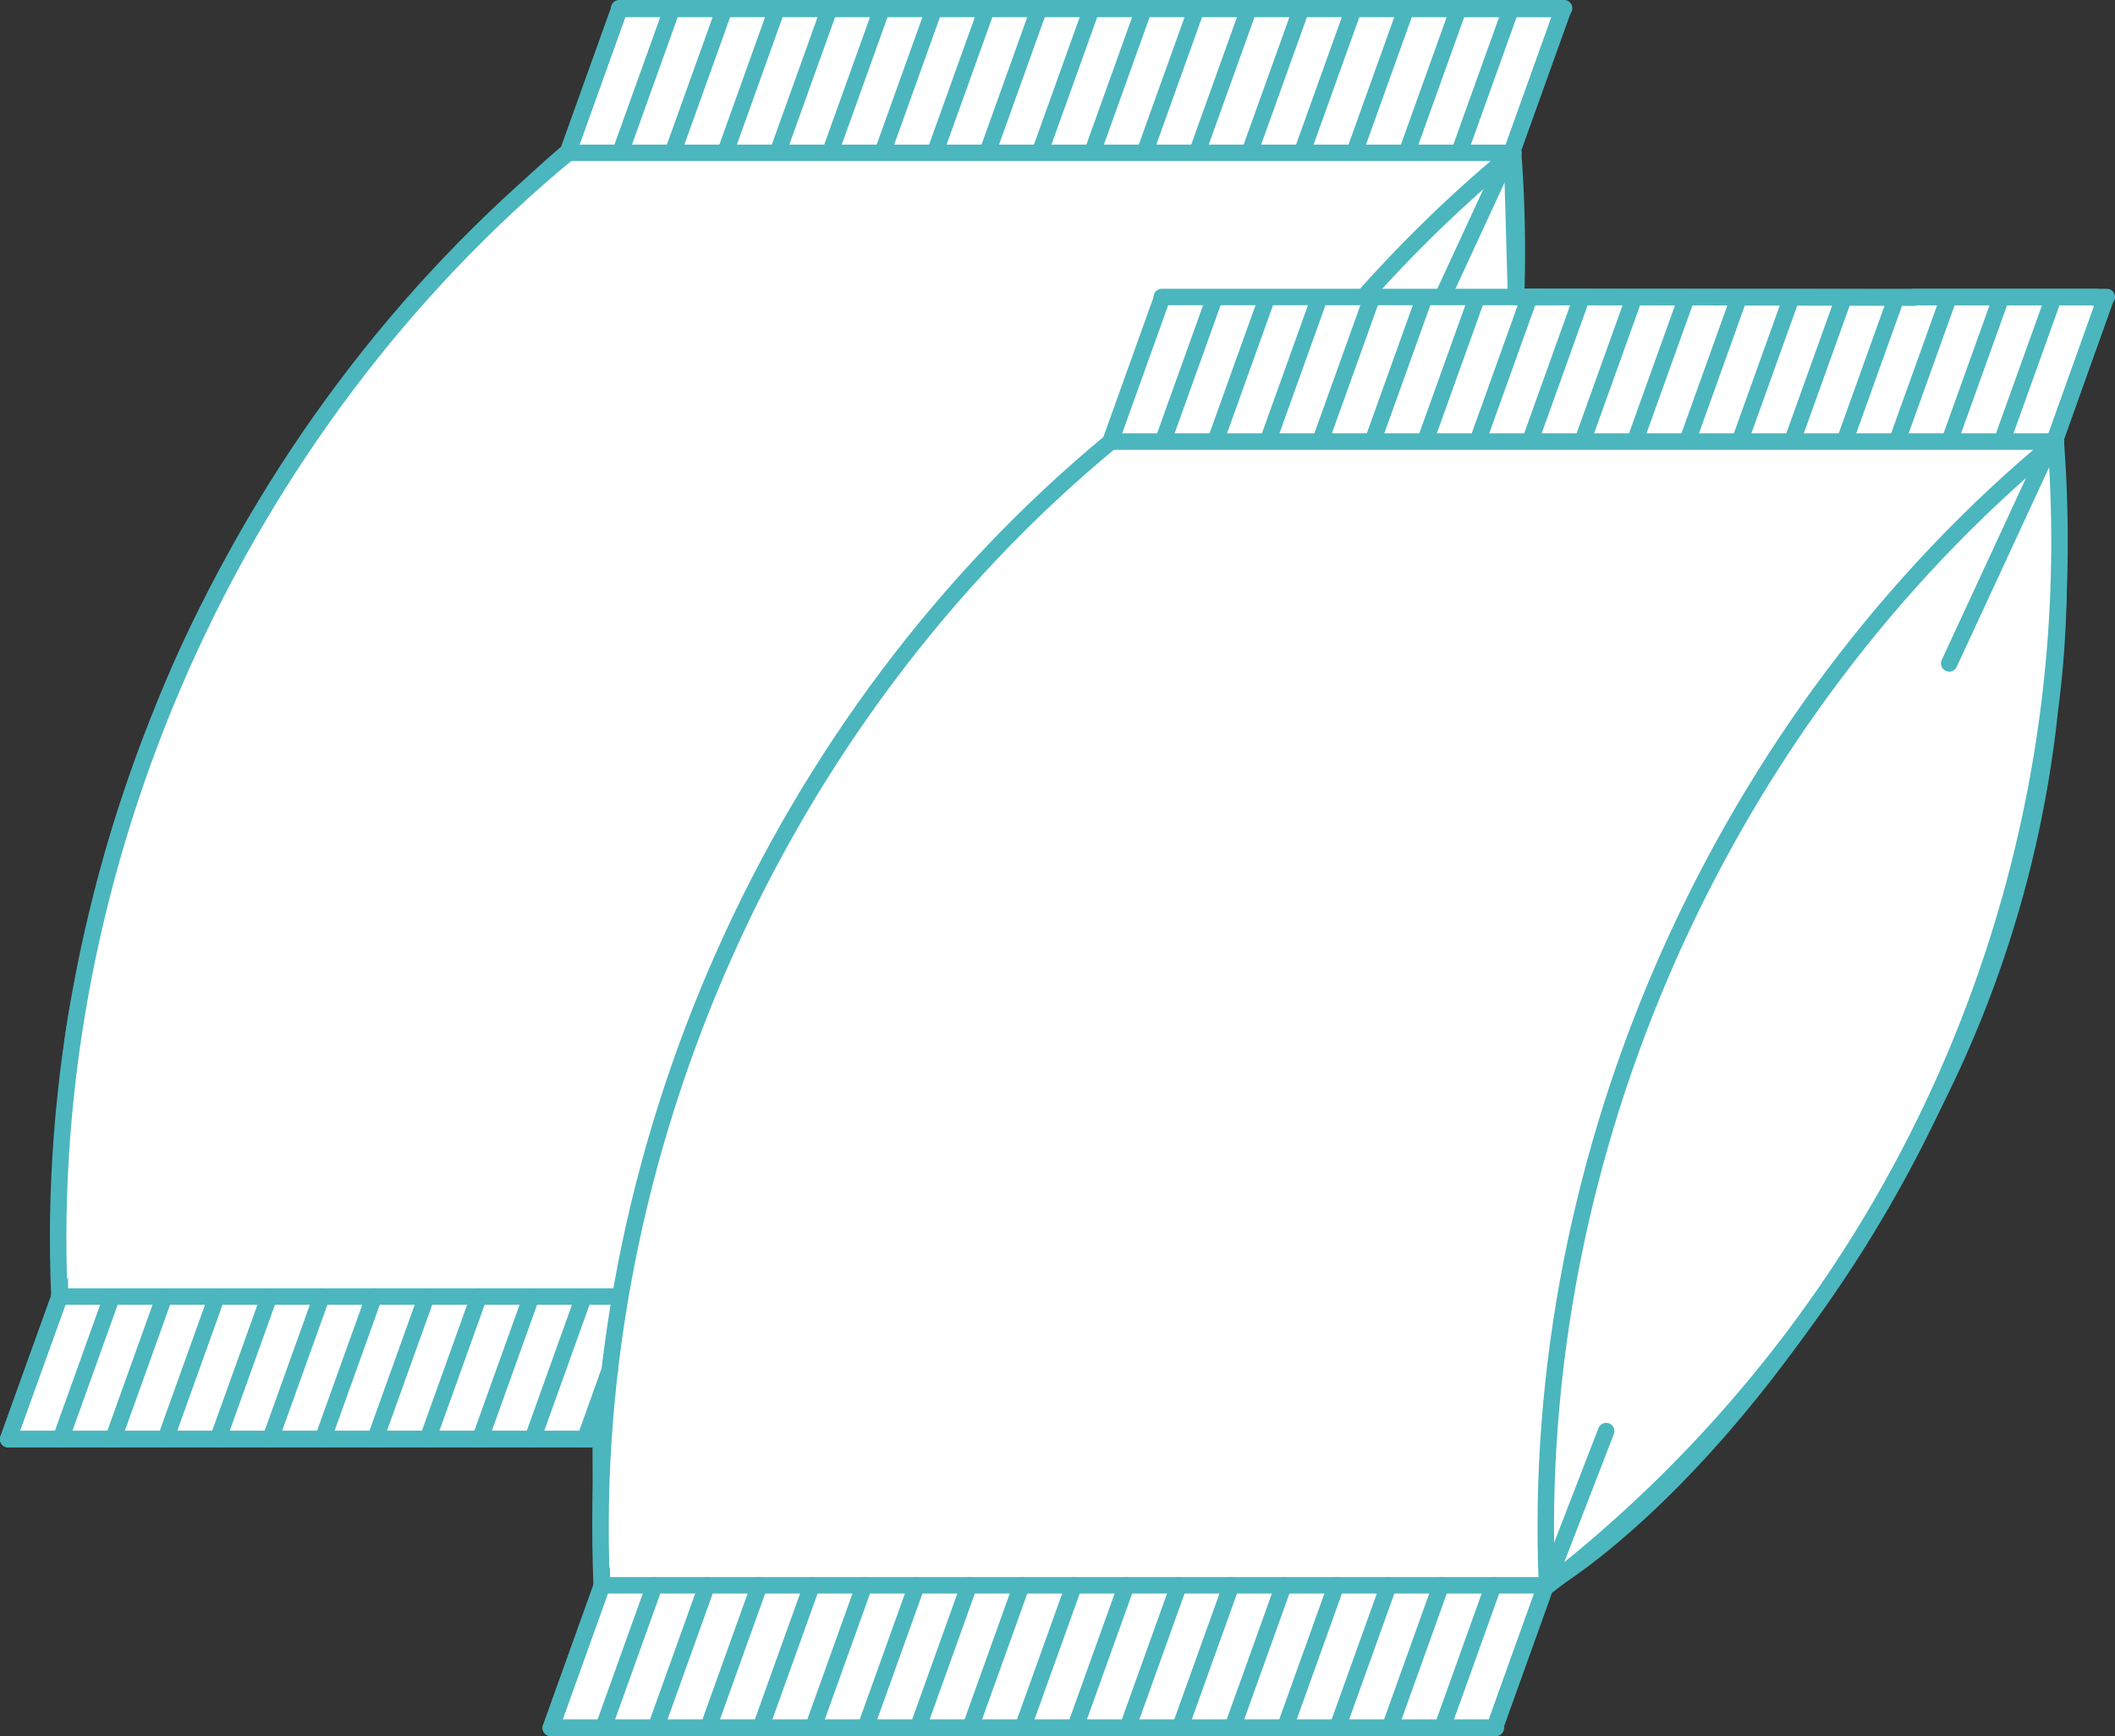
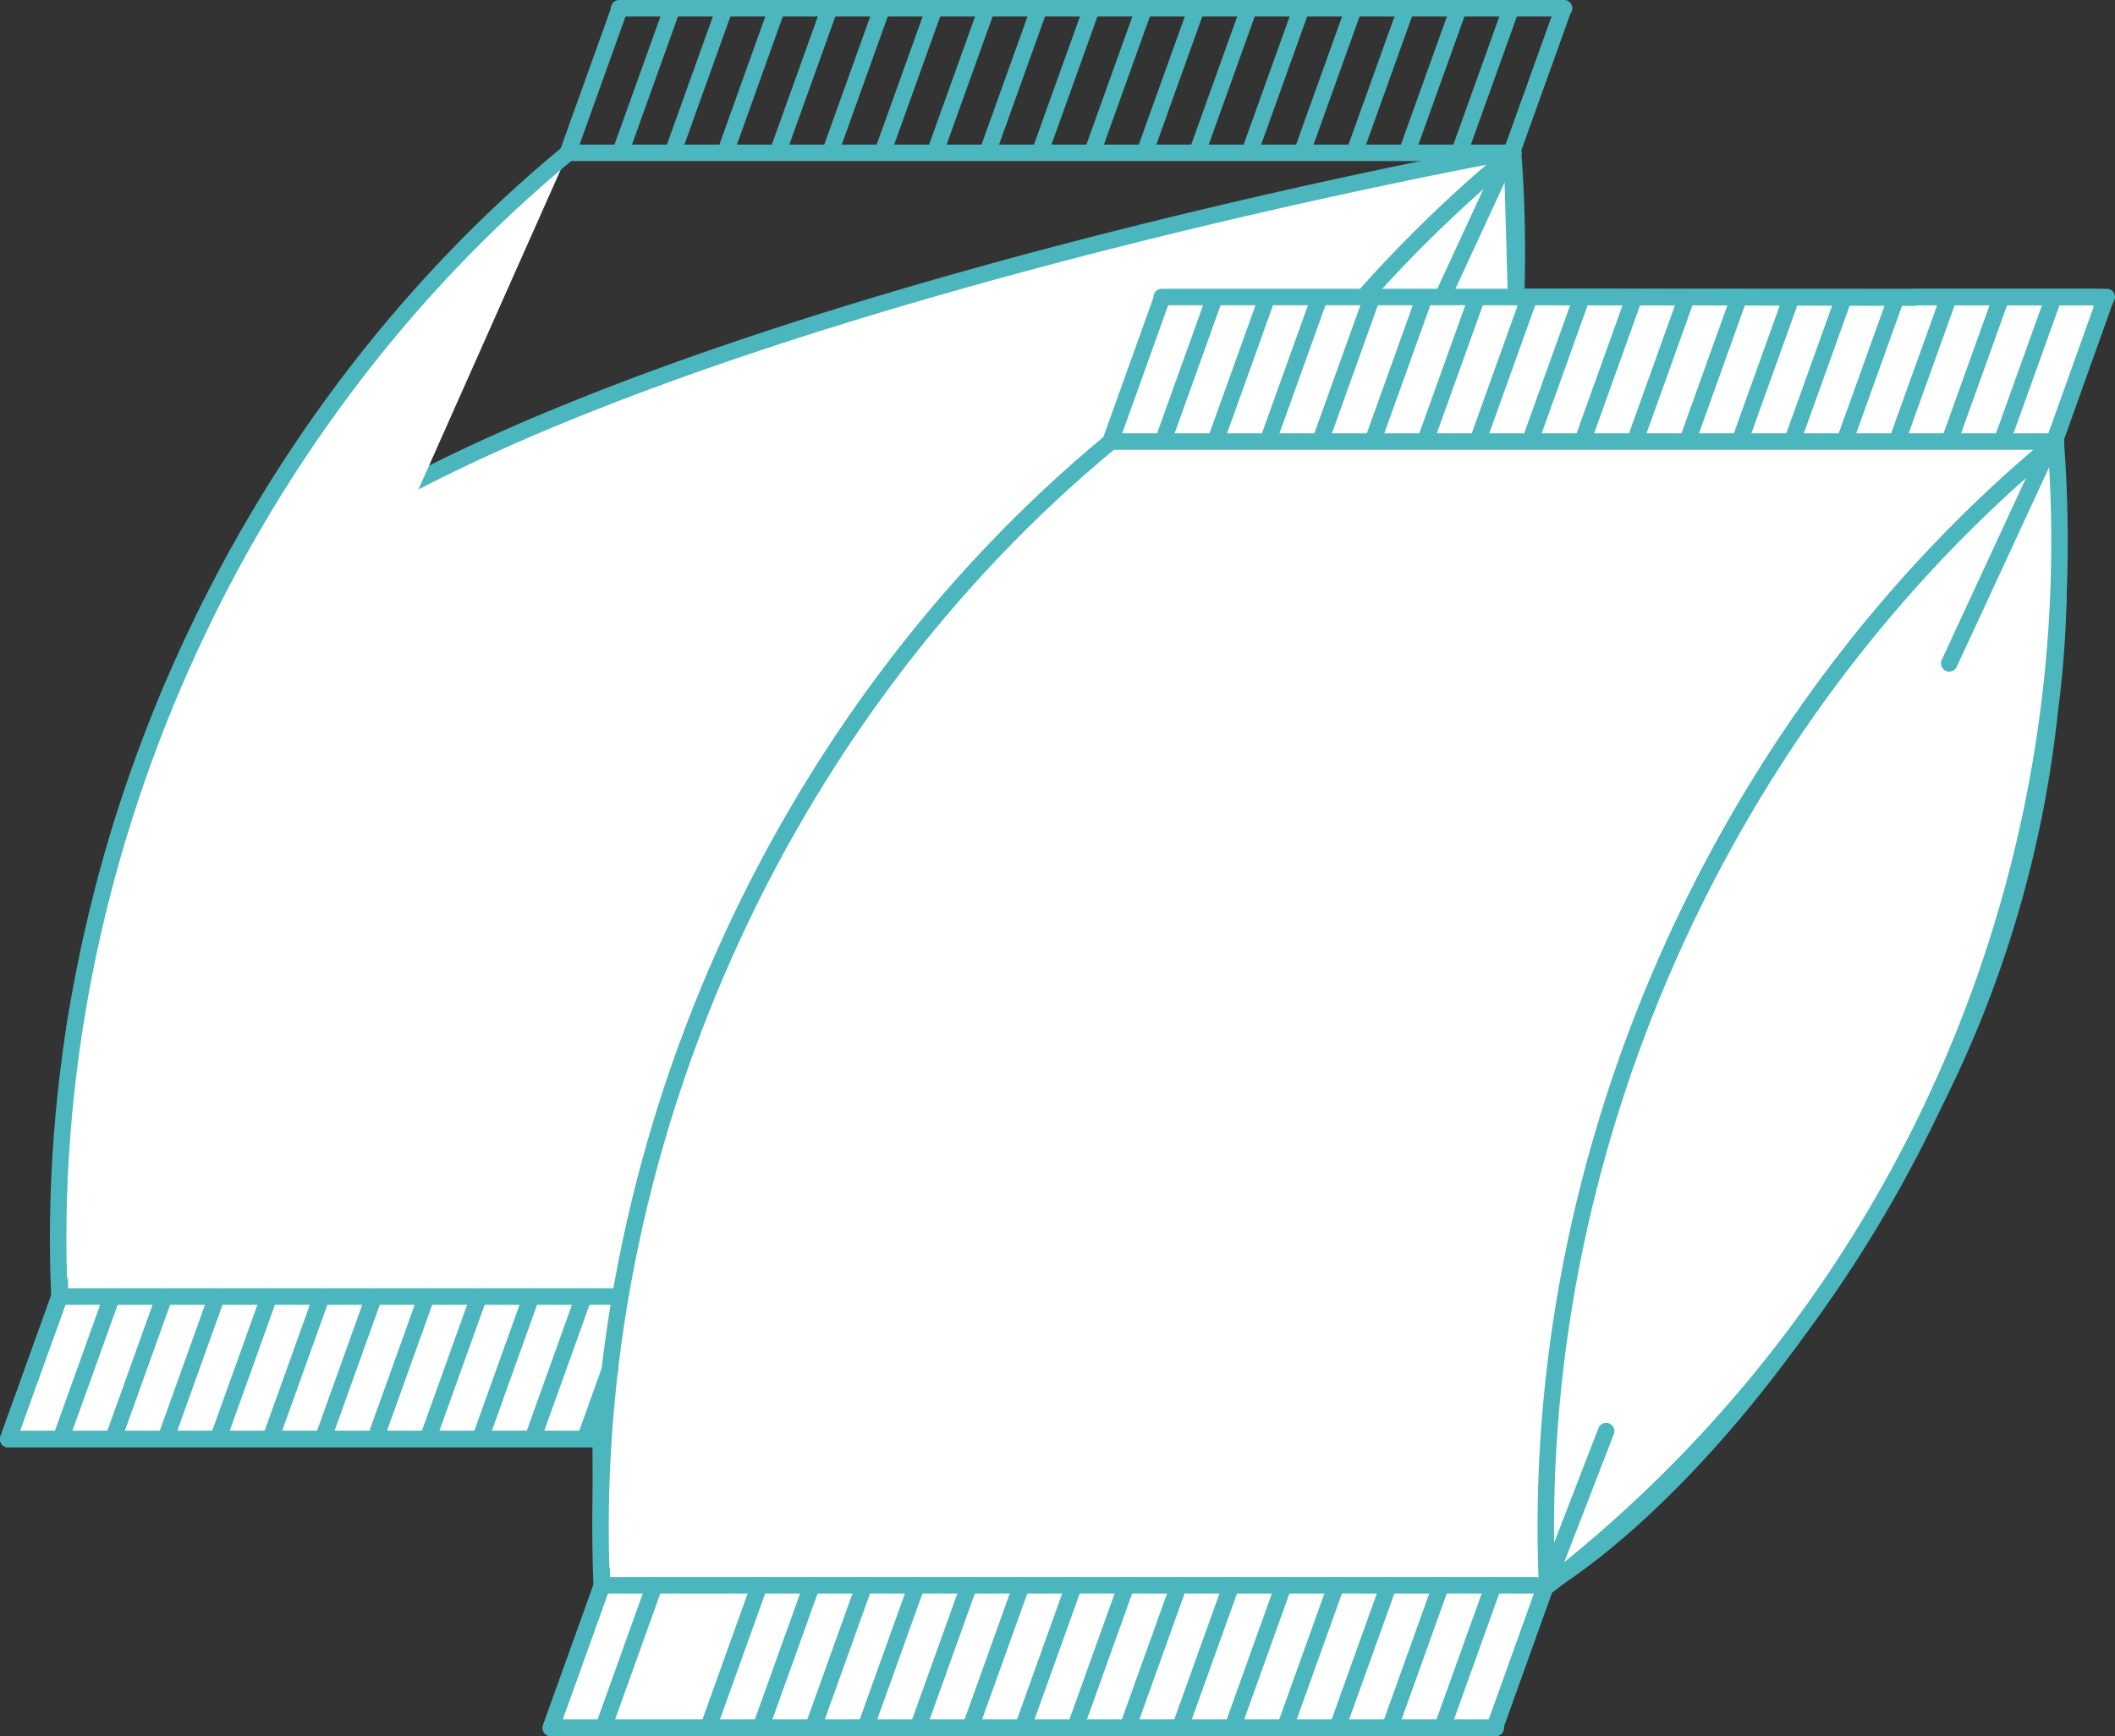
<svg xmlns="http://www.w3.org/2000/svg" viewBox="0 0 256.58 210.62">
  <rect x="0" y="0" width="256.58" height="210.62" fill="#333333" stroke="none" />
  <defs>
    <style>.cls-1{fill:#fff;stroke:#4bb6be;stroke-linecap:round;stroke-linejoin:round;stroke-width:2px;}</style>
  </defs>
  <g id="Camada_2" data-name="Camada 2">
    <g id="contato">
-       <path class="cls-1" d="M254.17,36.14l0-.11h-22l.07.08L183.92,36l-.5-17.61,6.21-17.3H75.14l-6.21,17.3S36.81,44.8,20.67,83.91c-6.13,14.86-9.27,26.62-11,38.85l0-1.51c-2.57,12.24-2.41,36-2.41,36h0L1,174.57v0H72.88s0,10.56.16,17.73l-6.21,17.3H181.32l6.21-17.3s24.42-13.51,46.95-58.14a137.6,137.6,0,0,0,14.18-47.9,124,124,0,0,0,1.07-17.51,133.81,133.81,0,0,0-.48-15.2l6.21-17.42Z" />
+       <path class="cls-1" d="M254.17,36.14l0-.11h-22l.07.08L183.92,36l-.5-17.61,6.21-17.3l-6.21,17.3S36.81,44.8,20.67,83.91c-6.13,14.86-9.27,26.62-11,38.85l0-1.51c-2.57,12.24-2.41,36-2.41,36h0L1,174.57v0H72.88s0,10.56.16,17.73l-6.21,17.3H181.32l6.21-17.3s24.42-13.51,46.95-58.14a137.6,137.6,0,0,0,14.18-47.9,124,124,0,0,0,1.07-17.51,133.81,133.81,0,0,0-.48-15.2l6.21-17.42Z" />
      <line class="cls-1" x1="73.19" y1="209.62" x2="79.4" y2="192.32" />
-       <line class="cls-1" x1="79.55" y1="209.62" x2="85.76" y2="192.32" />
      <line class="cls-1" x1="85.91" y1="209.62" x2="92.12" y2="192.32" />
      <line class="cls-1" x1="92.27" y1="209.62" x2="98.48" y2="192.32" />
      <line class="cls-1" x1="98.63" y1="209.62" x2="104.84" y2="192.32" />
      <line class="cls-1" x1="104.99" y1="209.62" x2="111.2" y2="192.32" />
      <line class="cls-1" x1="111.35" y1="209.62" x2="117.56" y2="192.32" />
      <line class="cls-1" x1="117.71" y1="209.62" x2="123.92" y2="192.32" />
      <line class="cls-1" x1="124.07" y1="209.62" x2="130.28" y2="192.32" />
      <line class="cls-1" x1="130.43" y1="209.62" x2="136.64" y2="192.32" />
      <line class="cls-1" x1="136.79" y1="209.62" x2="143" y2="192.32" />
      <line class="cls-1" x1="143.15" y1="209.62" x2="149.36" y2="192.32" />
      <line class="cls-1" x1="149.51" y1="209.62" x2="155.72" y2="192.32" />
      <line class="cls-1" x1="155.88" y1="209.62" x2="162.09" y2="192.32" />
      <line class="cls-1" x1="162.24" y1="209.62" x2="168.45" y2="192.32" />
      <line class="cls-1" x1="168.6" y1="209.62" x2="174.81" y2="192.32" />
      <line class="cls-1" x1="174.96" y1="209.62" x2="181.17" y2="192.32" />
      <line class="cls-1" x1="66.83" y1="209.62" x2="73.04" y2="192.32" />
      <line class="cls-1" x1="181.32" y1="209.62" x2="187.53" y2="192.32" />
      <line class="cls-1" x1="141.12" y1="53.45" x2="147.33" y2="36.15" />
      <line class="cls-1" x1="147.48" y1="53.45" x2="153.69" y2="36.15" />
      <line class="cls-1" x1="153.84" y1="53.45" x2="160.05" y2="36.15" />
      <line class="cls-1" x1="160.2" y1="53.45" x2="166.41" y2="36.15" />
      <line class="cls-1" x1="166.56" y1="53.45" x2="172.77" y2="36.15" />
      <line class="cls-1" x1="172.93" y1="53.45" x2="179.14" y2="36.15" />
      <line class="cls-1" x1="179.29" y1="53.45" x2="185.5" y2="36.15" />
      <line class="cls-1" x1="185.65" y1="53.45" x2="191.86" y2="36.15" />
      <line class="cls-1" x1="192.01" y1="53.45" x2="198.22" y2="36.15" />
      <line class="cls-1" x1="198.37" y1="53.45" x2="204.58" y2="36.15" />
      <line class="cls-1" x1="204.73" y1="53.45" x2="210.94" y2="36.15" />
      <line class="cls-1" x1="211.09" y1="53.45" x2="217.3" y2="36.15" />
      <line class="cls-1" x1="217.45" y1="53.45" x2="223.66" y2="36.15" />
      <line class="cls-1" x1="223.81" y1="53.45" x2="230.02" y2="36.15" />
      <line class="cls-1" x1="230.17" y1="53.45" x2="236.38" y2="36.15" />
      <line class="cls-1" x1="236.53" y1="53.45" x2="242.74" y2="36.15" />
      <line class="cls-1" x1="242.89" y1="53.45" x2="249.1" y2="36.15" />
      <line class="cls-1" x1="134.76" y1="53.45" x2="140.97" y2="36.15" />
      <line class="cls-1" x1="249.25" y1="53.45" x2="255.46" y2="36.15" />
      <path class="cls-1" d="M187.68,192.32C185.37,139.9,208.93,87,249.41,53.57" />
      <path class="cls-1" d="M73,192.32C70.73,139.9,94.28,87,134.76,53.57" />
      <path class="cls-1" d="M187.92,192.25a160.3,160.3,0,0,0,61.46-138.8" />
      <line class="cls-1" x1="249.41" y1="53.57" x2="134.76" y2="53.57" />
      <line class="cls-1" x1="73.04" y1="192.32" x2="187.68" y2="192.32" />
      <line class="cls-1" x1="66.83" y1="209.62" x2="181.47" y2="209.62" />
      <line class="cls-1" x1="140.94" y1="36.03" x2="255.58" y2="36.03" />
      <path class="cls-1" d="M248.63,54.22,236.47,80.48" />
      <path class="cls-1" d="M187.85,191.7l7-18.09" />
      <line class="cls-1" x1="7.36" y1="174.59" x2="13.57" y2="157.29" />
      <line class="cls-1" x1="13.72" y1="174.59" x2="19.93" y2="157.29" />
      <line class="cls-1" x1="20.08" y1="174.59" x2="26.29" y2="157.29" />
      <line class="cls-1" x1="26.44" y1="174.59" x2="32.65" y2="157.29" />
      <line class="cls-1" x1="32.8" y1="174.59" x2="39.01" y2="157.29" />
      <line class="cls-1" x1="39.16" y1="174.59" x2="45.37" y2="157.29" />
      <line class="cls-1" x1="45.52" y1="174.59" x2="51.73" y2="157.29" />
      <line class="cls-1" x1="51.88" y1="174.59" x2="58.09" y2="157.29" />
      <line class="cls-1" x1="58.24" y1="174.59" x2="64.45" y2="157.29" />
      <line class="cls-1" x1="64.6" y1="174.59" x2="70.81" y2="157.29" />
      <line class="cls-1" x1="70.97" y1="174.59" x2="74" y2="166.13" />
      <line class="cls-1" x1="1" y1="174.59" x2="7.21" y2="157.29" />
      <line class="cls-1" x1="75.29" y1="18.42" x2="81.5" y2="1.12" />
      <line class="cls-1" x1="81.65" y1="18.42" x2="87.86" y2="1.12" />
      <line class="cls-1" x1="88.02" y1="18.42" x2="94.22" y2="1.12" />
      <line class="cls-1" x1="94.38" y1="18.42" x2="100.59" y2="1.12" />
      <line class="cls-1" x1="100.74" y1="18.42" x2="106.95" y2="1.12" />
      <line class="cls-1" x1="107.1" y1="18.42" x2="113.31" y2="1.12" />
      <line class="cls-1" x1="113.46" y1="18.42" x2="119.67" y2="1.12" />
      <line class="cls-1" x1="119.82" y1="18.42" x2="126.03" y2="1.12" />
      <line class="cls-1" x1="126.18" y1="18.42" x2="132.39" y2="1.12" />
      <line class="cls-1" x1="132.54" y1="18.42" x2="138.75" y2="1.12" />
      <line class="cls-1" x1="138.9" y1="18.42" x2="145.11" y2="1.12" />
      <line class="cls-1" x1="145.26" y1="18.42" x2="151.47" y2="1.12" />
      <line class="cls-1" x1="151.62" y1="18.42" x2="157.83" y2="1.12" />
      <line class="cls-1" x1="157.98" y1="18.42" x2="164.19" y2="1.12" />
      <line class="cls-1" x1="164.34" y1="18.42" x2="170.55" y2="1.12" />
      <line class="cls-1" x1="170.7" y1="18.42" x2="176.91" y2="1.12" />
      <line class="cls-1" x1="177.06" y1="18.42" x2="183.27" y2="1.12" />
      <line class="cls-1" x1="68.93" y1="18.42" x2="75.14" y2="1.12" />
      <line class="cls-1" x1="183.42" y1="18.42" x2="189.63" y2="1.12" />
      <path class="cls-1" d="M165.82,35.61a162.76,162.76,0,0,1,17.76-17.07" />
      <path class="cls-1" d="M7.21,157.29C4.9,104.87,28.45,51.92,68.93,18.54" />
      <path class="cls-1" d="M183.92,36a159.21,159.21,0,0,0-.37-17.61" />
      <line class="cls-1" x1="183.58" y1="18.54" x2="68.93" y2="18.54" />
      <line class="cls-1" x1="7.21" y1="157.29" x2="74.69" y2="157.29" />
      <line class="cls-1" x1="1" y1="174.59" x2="72.88" y2="174.59" />
      <line class="cls-1" x1="75.11" y1="1" x2="189.75" y2="1" />
      <path class="cls-1" d="M182.8,19.18,175.11,35.8" />
    </g>
  </g>
</svg>